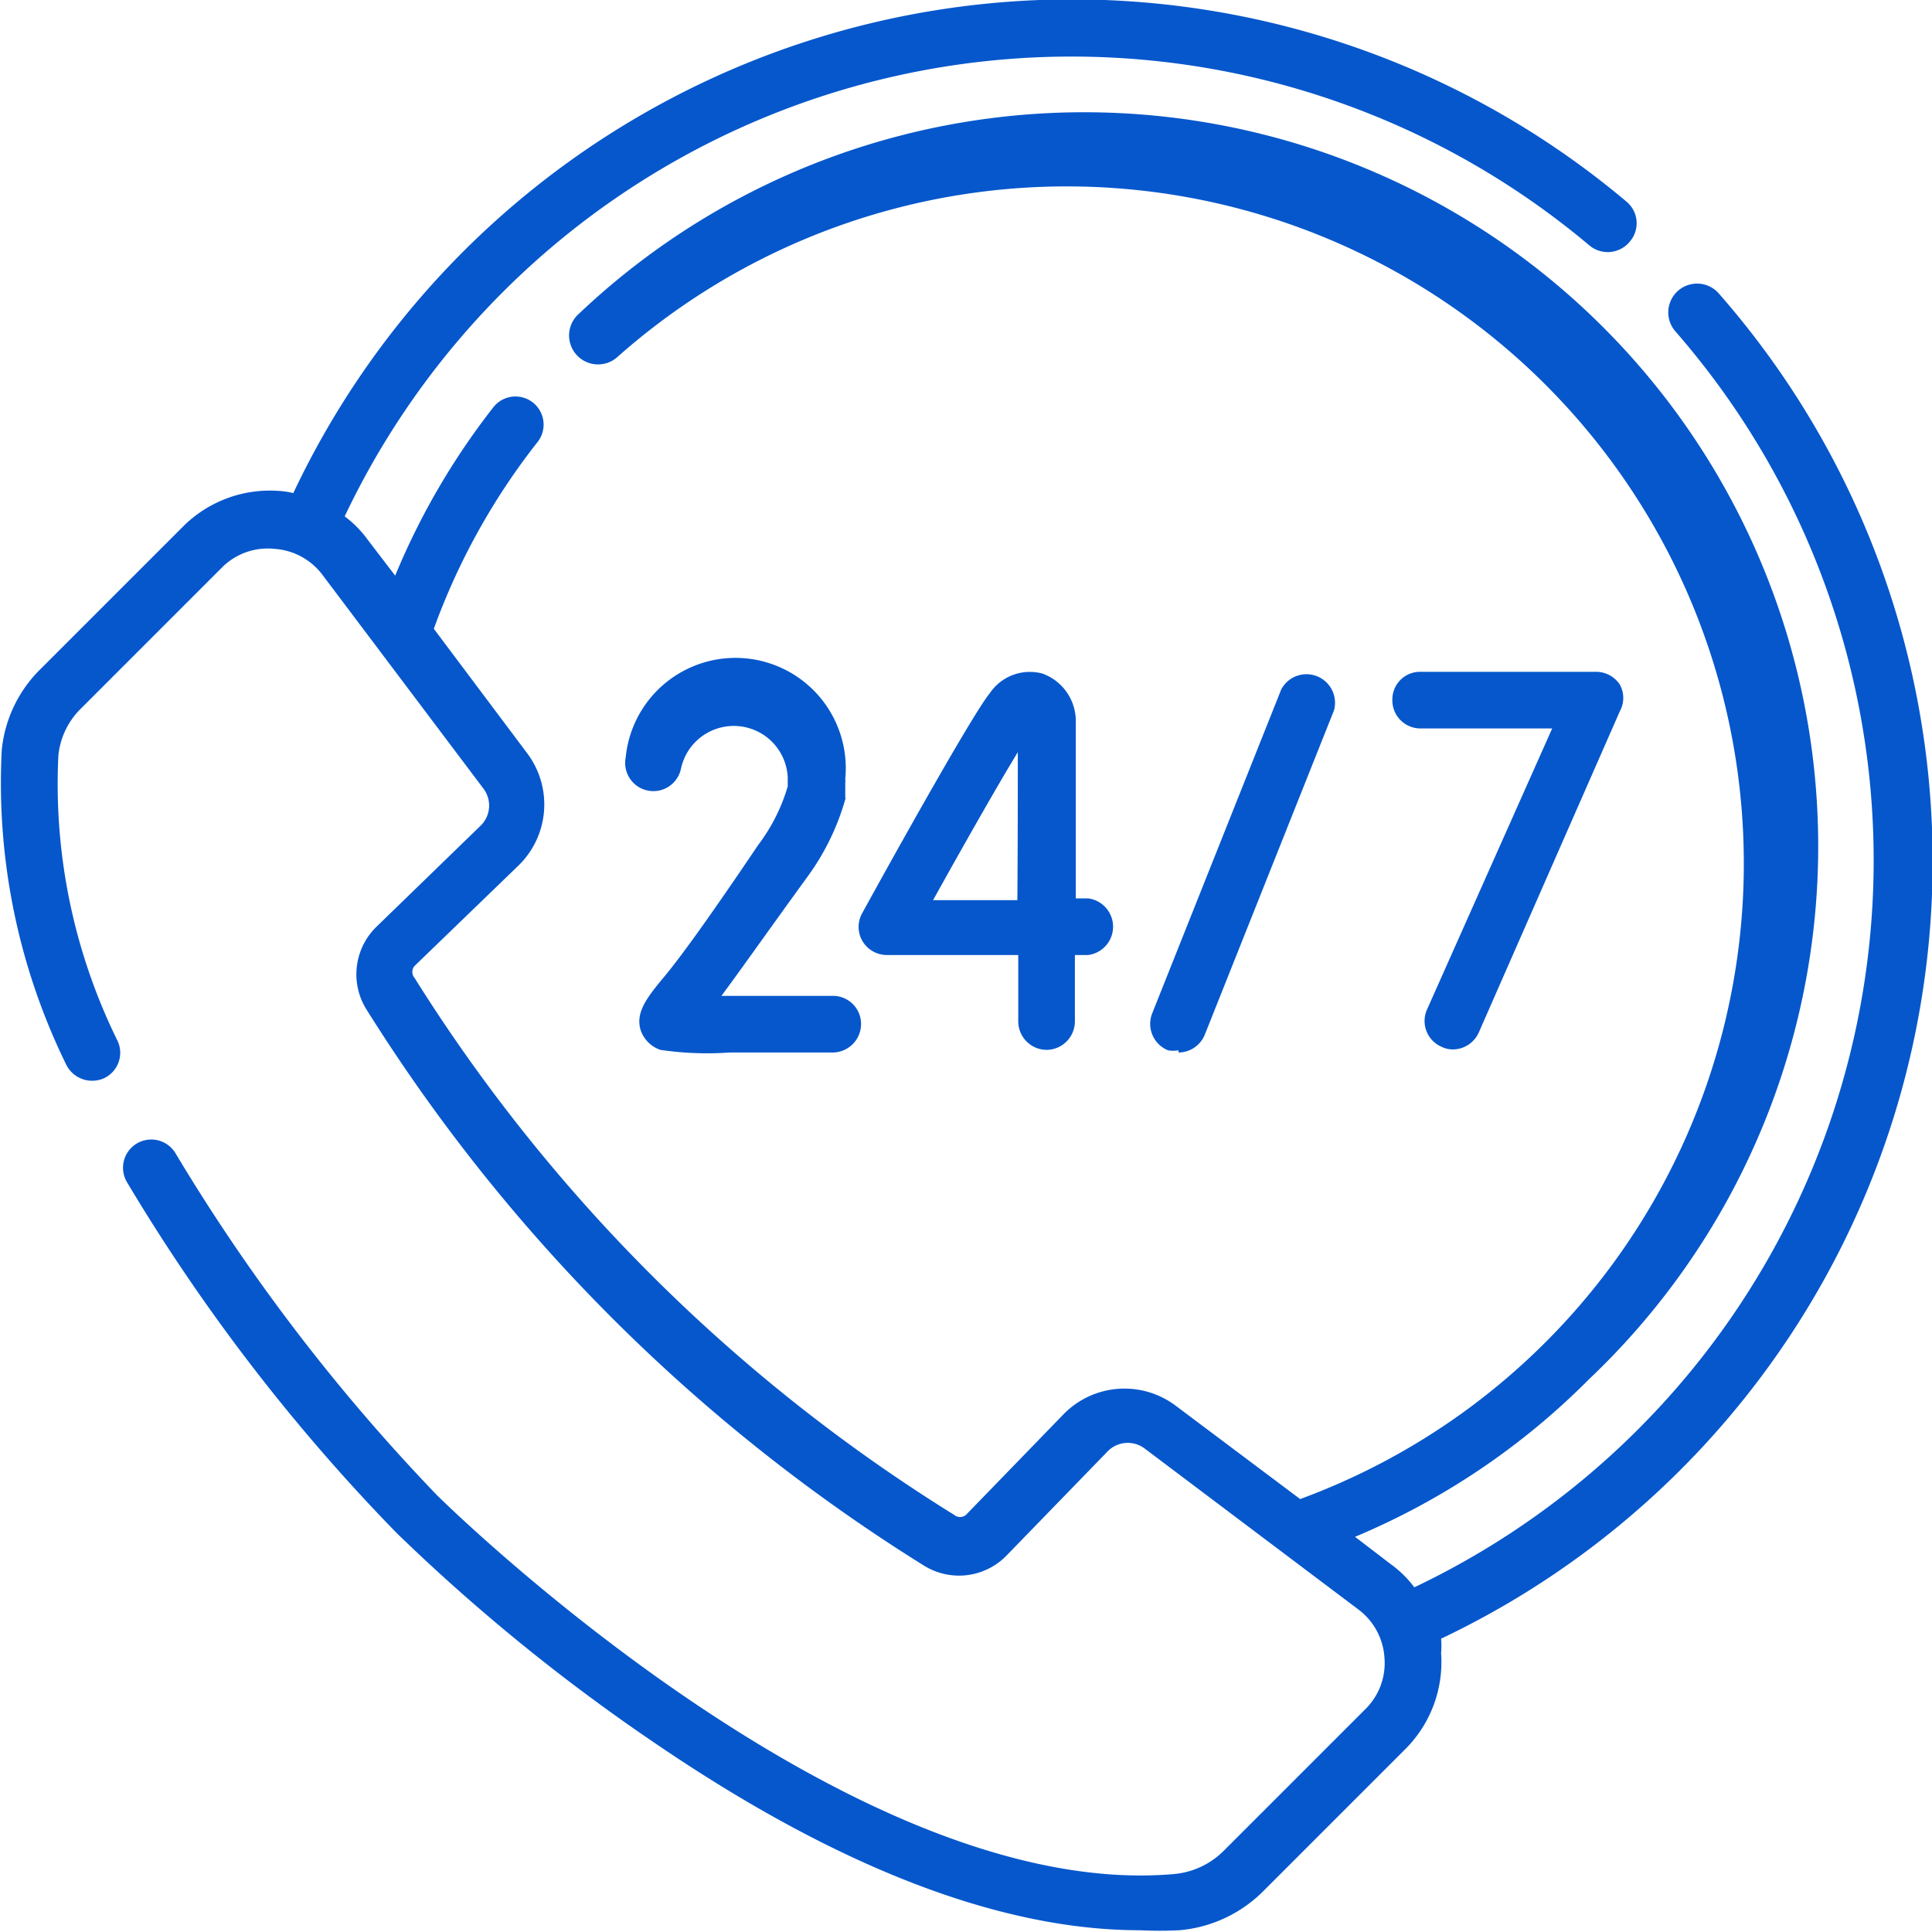
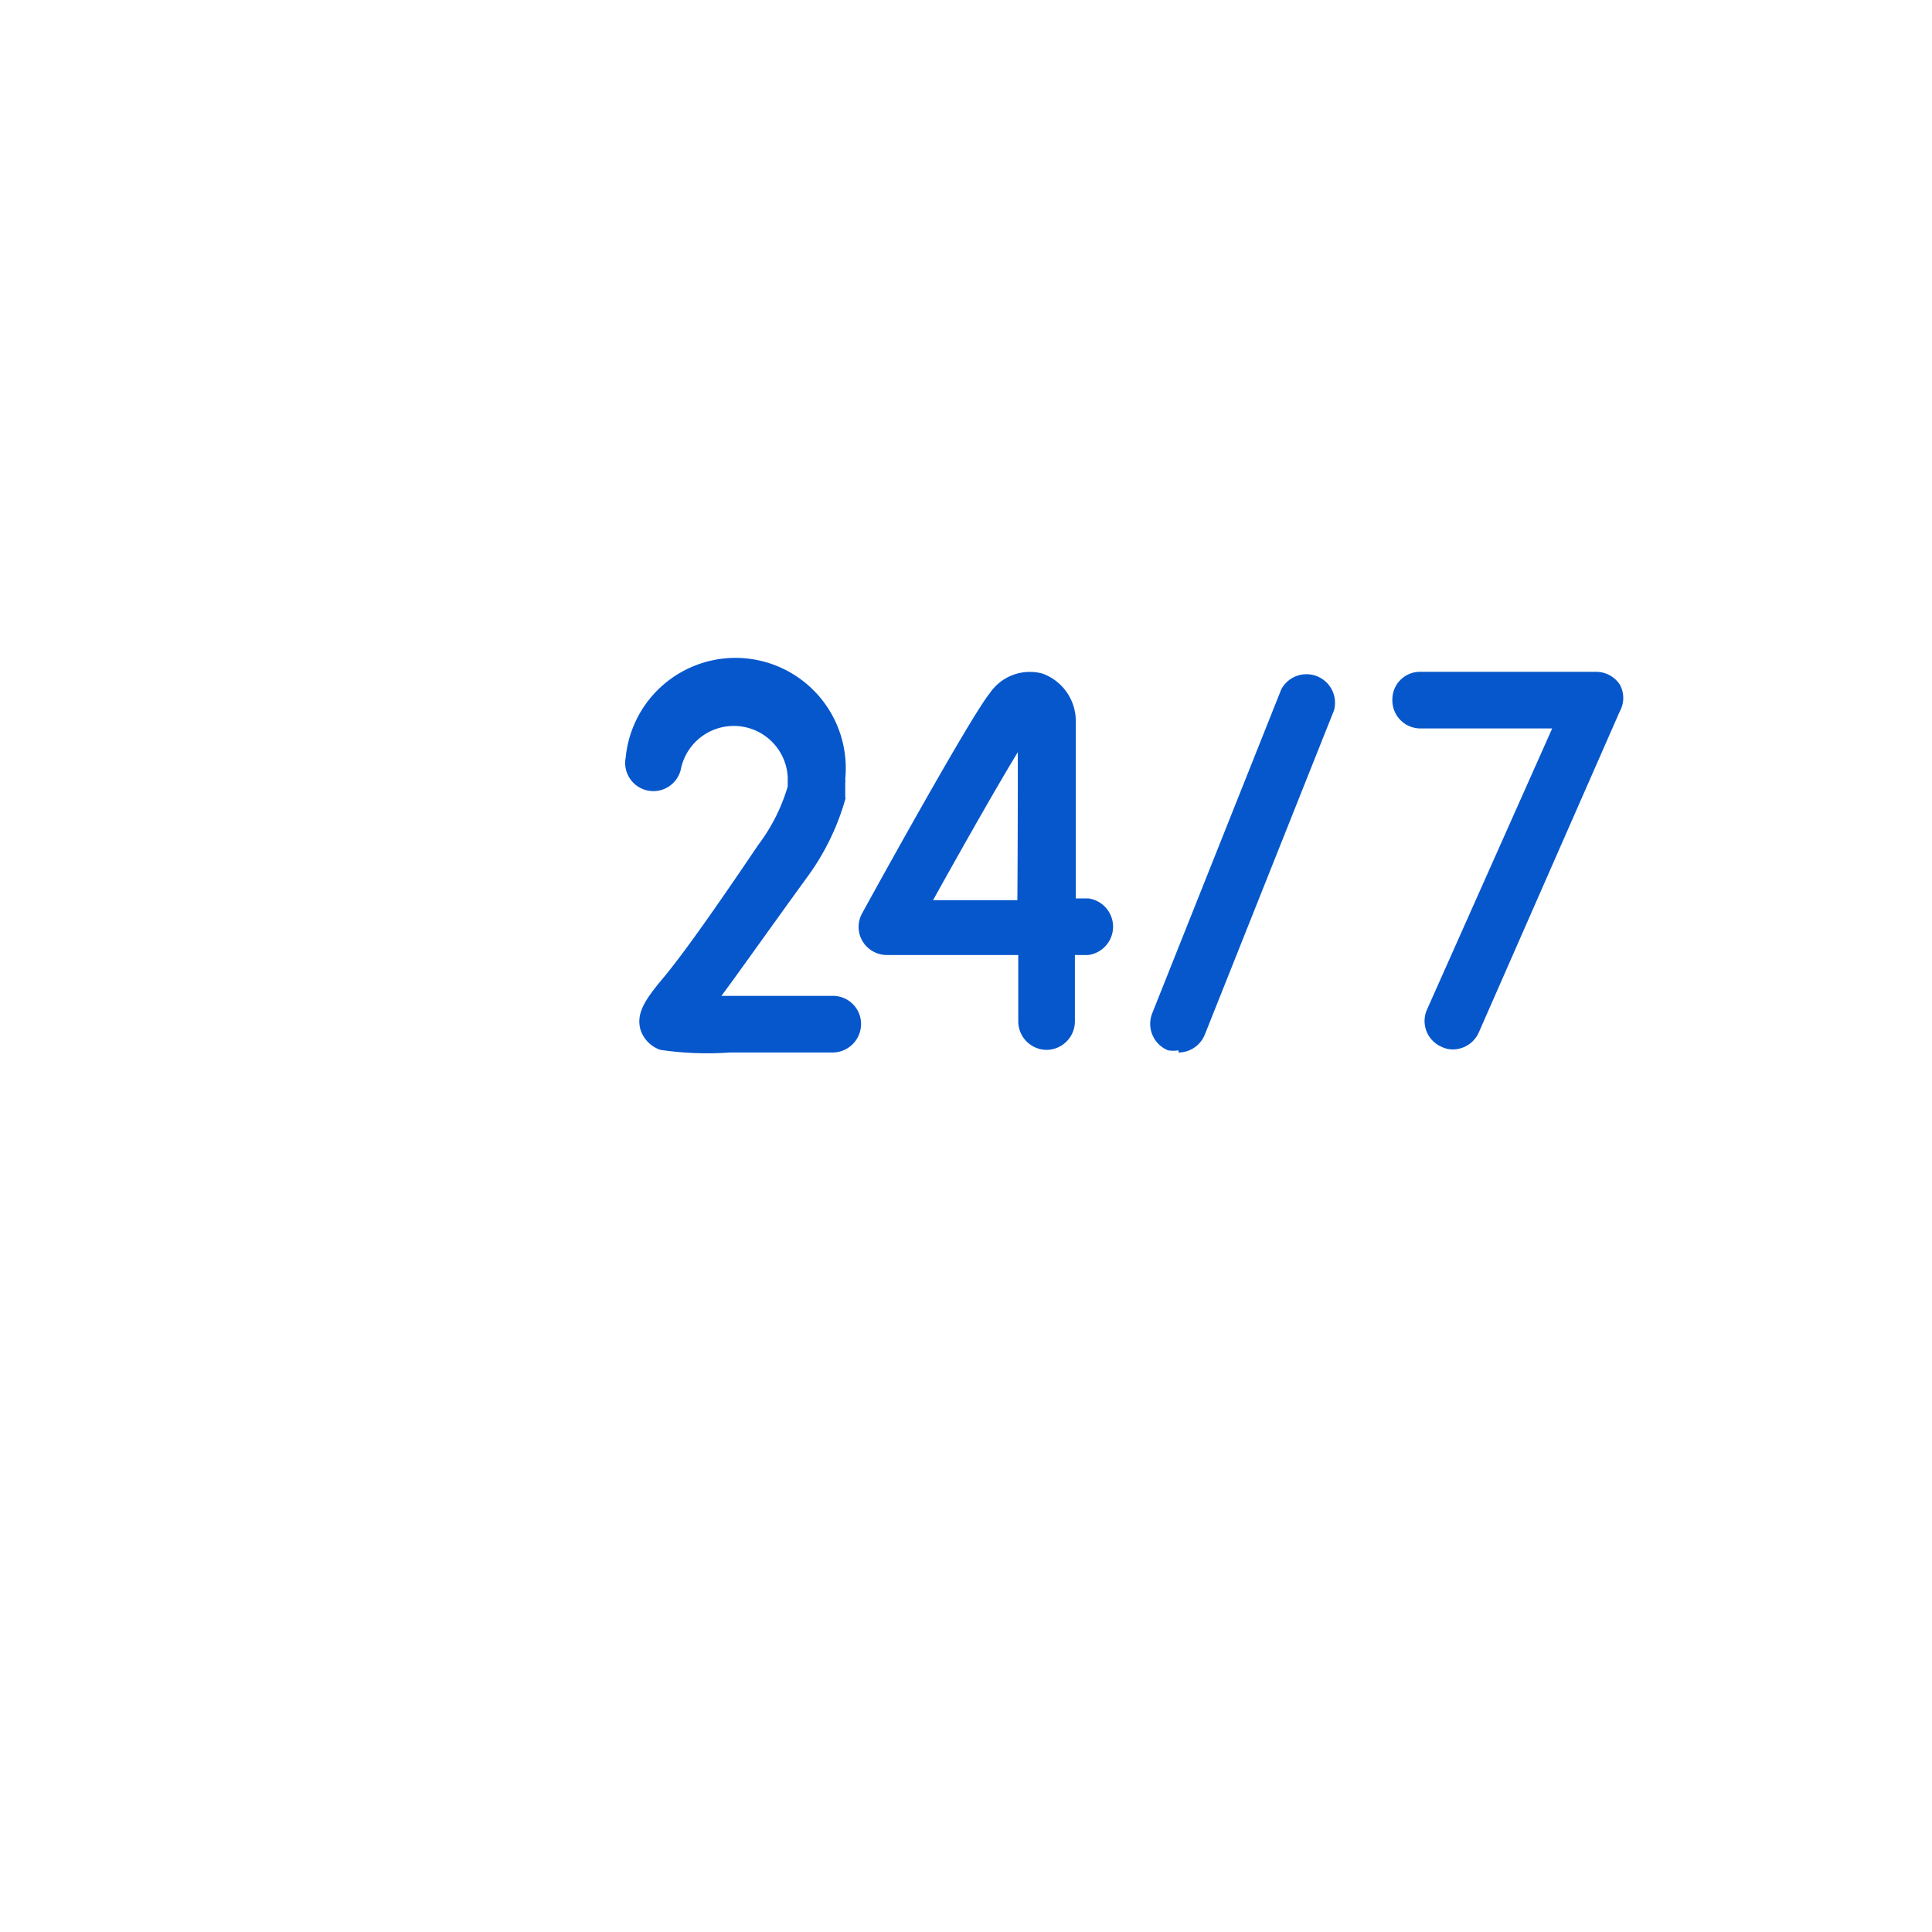
<svg xmlns="http://www.w3.org/2000/svg" id="Capa_1" data-name="Capa 1" viewBox="0 0 44 44">
  <defs>
    <style>.cls-1{fill:#0657cc;}</style>
  </defs>
  <path class="cls-1" d="M33.33,24.34a.58.58,0,0,0,.26.06.65.65,0,0,0,.59-.39l3.21-7.31a.63.63,0,0,0,0-.61.65.65,0,0,0-.54-.29h-4a.63.63,0,0,0-.64.64.64.64,0,0,0,.64.65h3L33,23.49a.64.64,0,0,0,.33.85Z" transform="translate(-0.5 -0.5)" />
  <path class="cls-1" d="M25,16.89a1.15,1.15,0,0,0-.76-1.05,1.1,1.1,0,0,0-1.2.45c-.42.51-2.49,4.25-2.9,5a.64.64,0,0,0,0,.64.65.65,0,0,0,.55.32h3c0,.53,0,1.05,0,1.51a.65.65,0,0,0,.64.65h0a.65.65,0,0,0,.65-.64c0-.28,0-.84,0-1.52h.3a.65.65,0,0,0,0-1.29H25c0-1.8,0-3.79,0-4.06ZM23.67,21H21.75c.7-1.26,1.49-2.65,1.93-3.37C23.68,18.3,23.68,19.6,23.67,21Z" transform="translate(-0.5 -0.5)" />
  <path class="cls-1" d="M19.75,18.67s0,0,0-.07l0-.28a.22.22,0,0,0,0-.08,2.51,2.51,0,0,0-5-.49.64.64,0,1,0,1.26.25,1.23,1.23,0,0,1,2.43.2l0,.21a4.13,4.13,0,0,1-.67,1.33C16.65,21.4,16,22.3,15.59,22.79s-.61.8-.5,1.17a.72.72,0,0,0,.45.45,7.27,7.27,0,0,0,1.58.06l2.35,0a.65.65,0,0,0,.64-.65.64.64,0,0,0-.64-.64h0l-2.54,0c.41-.55,1-1.39,1.95-2.7a5.54,5.54,0,0,0,.88-1.81Z" transform="translate(-0.5 -0.5)" />
  <path class="cls-1" d="M27.34,24.47a.65.65,0,0,0,.6-.41l2.94-7.38a.65.65,0,0,0-1.2-.48l-2.94,7.38a.65.65,0,0,0,.36.84.69.69,0,0,0,.24,0Z" transform="translate(-0.5 -0.5)" />
-   <path class="cls-1" d="M39.65,7.19a.64.64,0,1,0-1,.85,18.33,18.33,0,0,1-5.94,28.61,2.47,2.47,0,0,0-.54-.53l-.81-.62a16.49,16.49,0,0,0,5.33-3.59,16.71,16.71,0,0,0-23-24.27.64.64,0,1,0,.86,1,15.42,15.42,0,1,1,15.56,26l-2.84-2.13a1.94,1.94,0,0,0-2.55.2L22.5,35a.21.21,0,0,1-.27,0A38.37,38.37,0,0,1,9.94,22.77a.21.21,0,0,1,0-.27l2.37-2.29a1.94,1.94,0,0,0,.2-2.55l-2.13-2.84a15.28,15.28,0,0,1,2.36-4.25.64.64,0,0,0-1-.8A16.35,16.35,0,0,0,9.5,13.61l-.62-.81a2.47,2.47,0,0,0-.53-.54A18.32,18.32,0,0,1,36.71,6.1.65.65,0,0,0,37.62,6a.64.64,0,0,0-.08-.91A19.61,19.61,0,0,0,7.18,11.73a1.88,1.88,0,0,0-.33-.05,2.8,2.8,0,0,0-2.18.81L1.43,15.73a3,3,0,0,0-.89,1.85A14.57,14.57,0,0,0,2,24.73a.66.66,0,0,0,.86.33.64.64,0,0,0,.32-.85A13.22,13.22,0,0,1,1.83,17.7a1.74,1.74,0,0,1,.51-1.06L5.58,13.4A1.47,1.47,0,0,1,6.75,13a1.49,1.49,0,0,1,1.1.6l3.66,4.86a.64.64,0,0,1-.07.85l-2.37,2.3a1.51,1.51,0,0,0-.23,1.87A39.77,39.77,0,0,0,21.55,36.16a1.51,1.51,0,0,0,1.87-.23l2.3-2.37a.64.64,0,0,1,.85-.07l4.86,3.66a1.49,1.49,0,0,1,.6,1.1,1.47,1.47,0,0,1-.43,1.17l-3.24,3.24a1.83,1.83,0,0,1-1.12.52c-7.41.65-16.7-8.54-16.79-8.63A43.39,43.39,0,0,1,4.5,26.77a.64.64,0,0,0-1.11.65,43,43,0,0,0,6.15,8,43.43,43.43,0,0,0,5.82,4.74c4.18,2.86,7.91,4.3,11.1,4.3a8.9,8.9,0,0,0,.9,0,3.07,3.07,0,0,0,1.91-.89l3.24-3.24a2.8,2.8,0,0,0,.81-2.18,1.88,1.88,0,0,0,0-.33A19.6,19.6,0,0,0,39.65,7.19Z" transform="translate(-0.5 -0.5)" />
</svg>